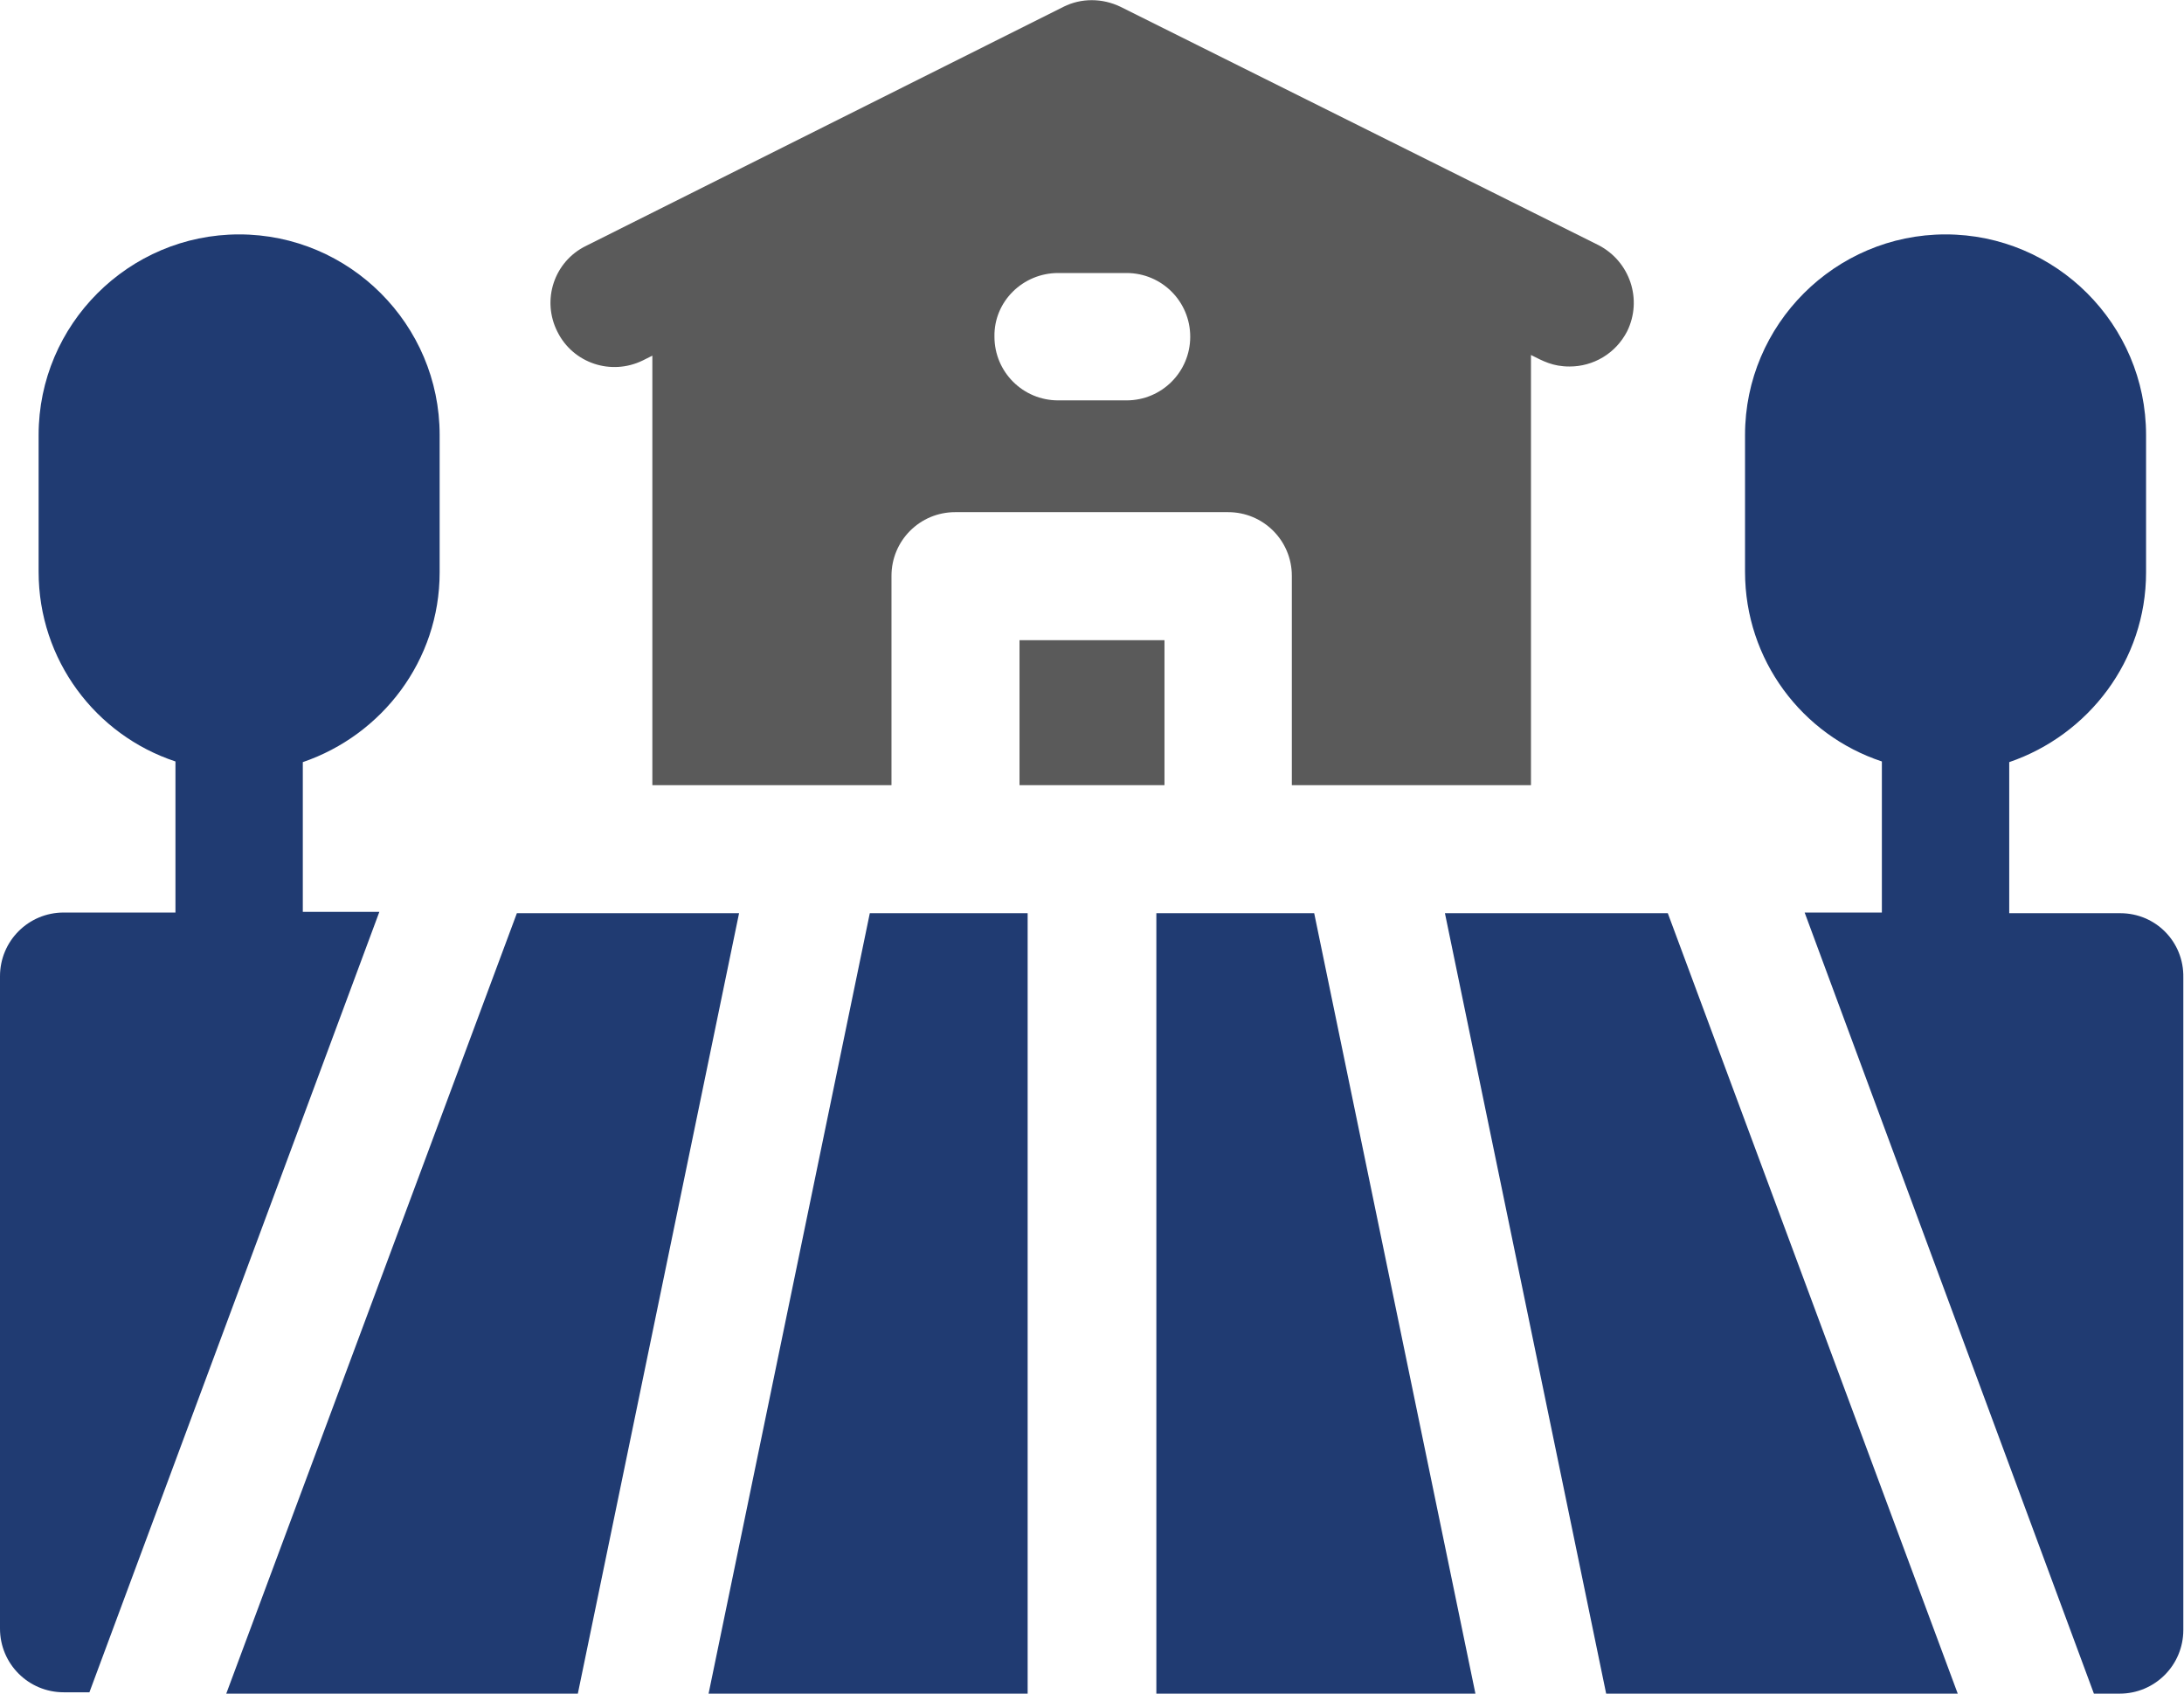
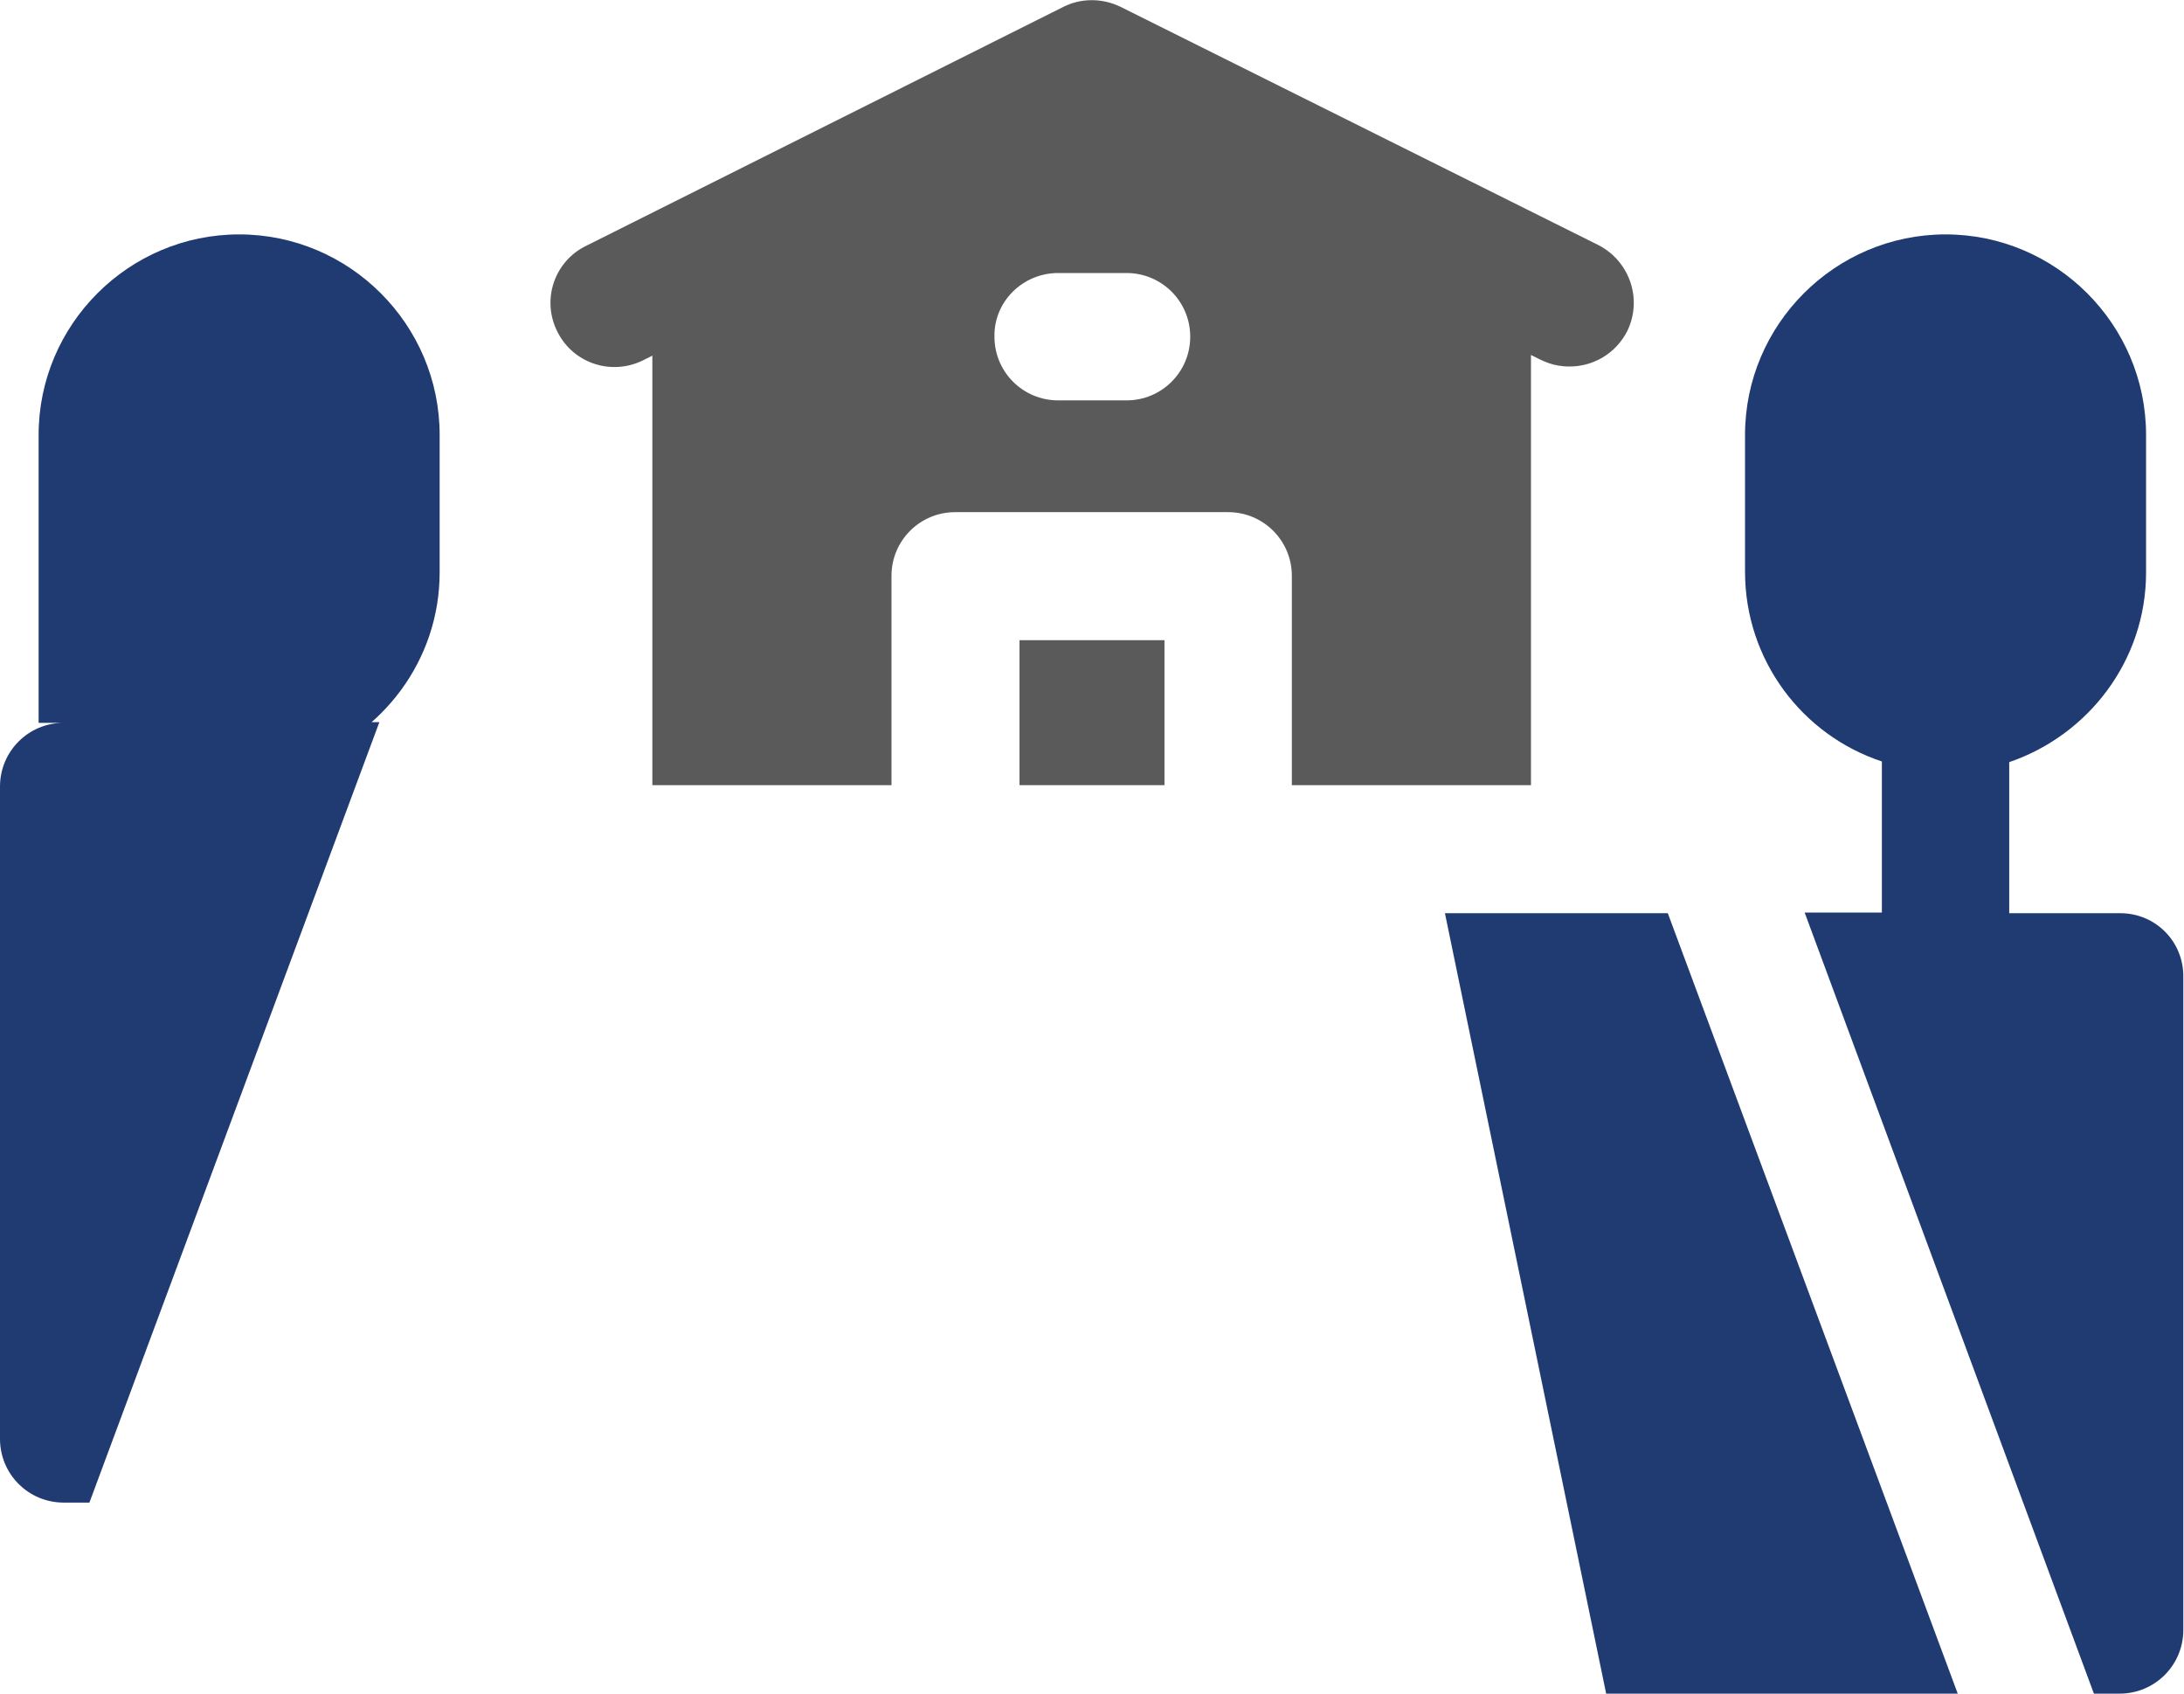
<svg xmlns="http://www.w3.org/2000/svg" version="1.1" id="Ebene_1" x="0px" y="0px" viewBox="0 0 322.4 250" style="enable-background:new 0 0 322.4 250;" xml:space="preserve">
  <style type="text/css">
	.st0{fill:#203B72;}
	.st1{fill:#5A5A5A;}
</style>
  <g id="farm">
    <g id="Group_4">
-       <path id="Vector_32" class="st0" d="M104.6,250h47.1V134.8h-23.3L104.6,250z" />
-       <path id="Vector_33" class="st0" d="M44.7,134.8v-22.3c11.7-4,20.2-15,20.2-28V64.2c0-16.3-13.3-29.6-29.6-29.6    c-16.3,0-29.6,13.3-29.6,29.6v20.2c0,13,8.4,24.1,20.2,28v22.3H9.4c-5.2,0-9.4,4.2-9.4,9.4v96.3c0,5.2,4.2,9.4,9.4,9.4h3.8    l42.8-115.2H44.7z" />
-       <path id="Vector_34" class="st0" d="M76.3,134.8L33.4,250h51.9l23.8-115.2H76.3z" />
-       <path id="Vector_35" class="st0" d="M170.7,134.8V250h47.1L194,134.8H170.7z" />
+       <path id="Vector_33" class="st0" d="M44.7,134.8v-22.3c11.7-4,20.2-15,20.2-28V64.2c0-16.3-13.3-29.6-29.6-29.6    c-16.3,0-29.6,13.3-29.6,29.6v20.2v22.3H9.4c-5.2,0-9.4,4.2-9.4,9.4v96.3c0,5.2,4.2,9.4,9.4,9.4h3.8    l42.8-115.2H44.7z" />
      <path id="Vector_36" class="st0" d="M313,134.8h-16.4v-22.3c11.7-4,20.2-15,20.2-28V64.2c0-16.3-13.3-29.6-29.6-29.6    c-16.3,0-29.6,13.3-29.6,29.6v20.2c0,13,8.4,24.1,20.2,28v22.3h-11.4L309.1,250h3.8c5.2,0,9.4-4.2,9.4-9.4v-96.3    C322.4,139,318.2,134.8,313,134.8z" />
      <path id="Vector_37" class="st0" d="M213.3,134.8L237.1,250H289l-42.8-115.2H213.3z" />
      <path id="Vector_38" class="st1" d="M150.5,94.5h21.4v21.4h-21.4V94.5z" />
      <path id="Vector_39" class="st1" d="M94.9,53.2l1.4-0.7v63.4h35.3V85c0-5.2,4.2-9.4,9.4-9.4h40.3c5.2,0,9.4,4.2,9.4,9.4v30.9h35.3    V52.4c1.8,0.9,3.2,1.7,5.7,1.7c3.5,0,6.8-1.9,8.5-5.2c2.3-4.7,0.4-10.3-4.2-12.7L165.4,1c-2.7-1.3-5.8-1.3-8.4,0L86.5,36.3    c-4.7,2.3-6.6,8-4.2,12.7C84.6,53.6,90.2,55.5,94.9,53.2z M156.2,40.3h10.1c5.2,0,9.4,4.2,9.4,9.4c0,5.2-4.2,9.4-9.4,9.4h-10.1    c-5.2,0-9.4-4.2-9.4-9.4C146.7,44.5,151,40.3,156.2,40.3z" />
    </g>
  </g>
</svg>